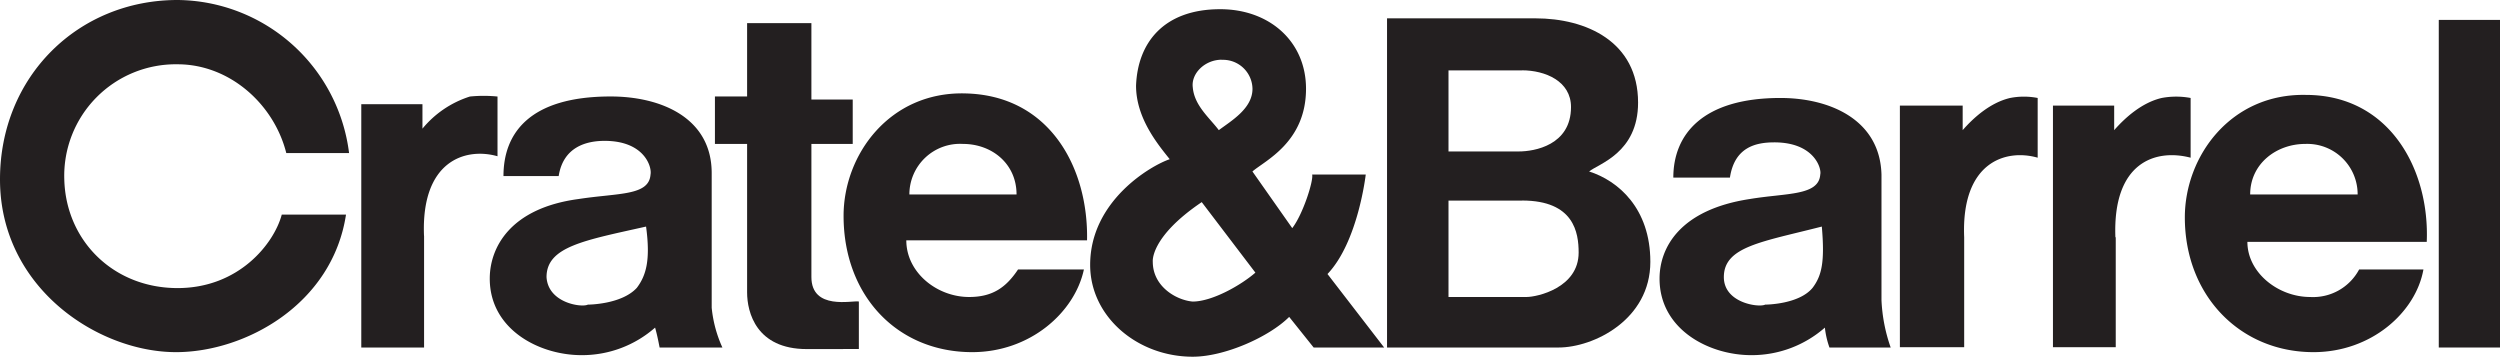
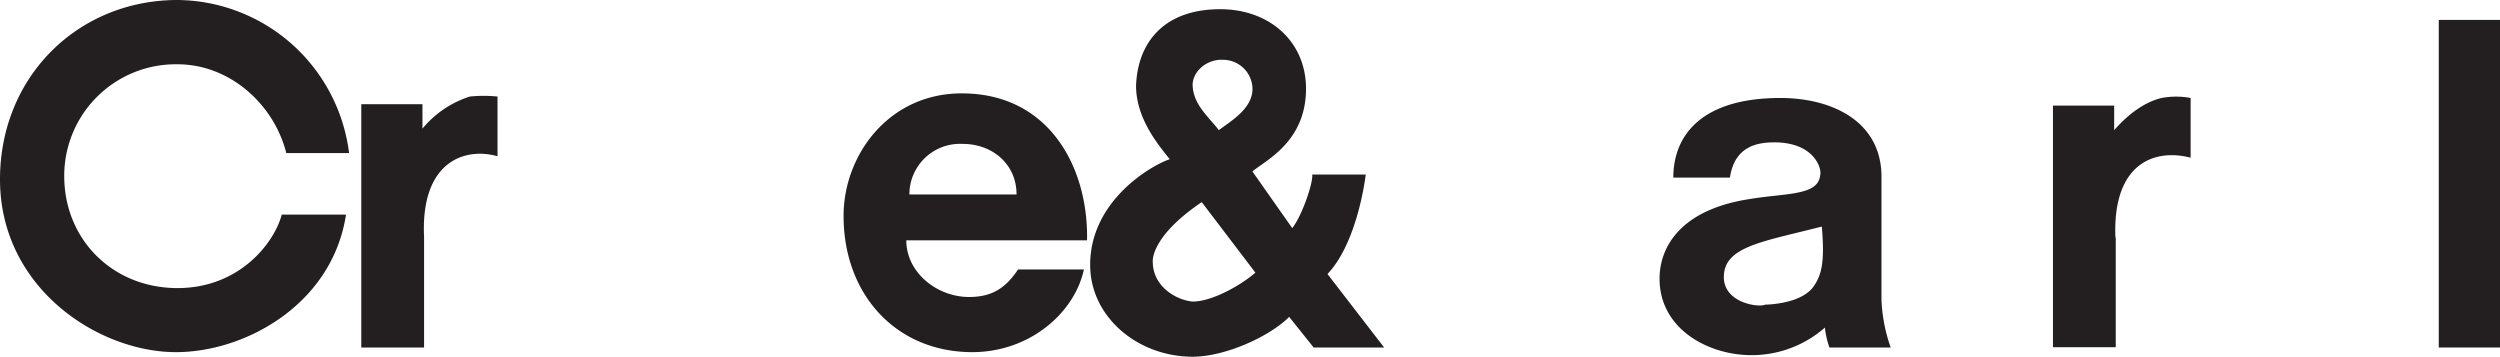
<svg xmlns="http://www.w3.org/2000/svg" id="Layer_1" data-name="Layer 1" viewBox="0 0 432 61.64">
  <defs>
    <style>.cls-1{fill:#231f20;fill-rule:evenodd;}</style>
  </defs>
  <path class="cls-1" d="M227,60.05l-4.23-5.29c-3.44,3.44-11.12,6.88-16.67,6.88-9.52,0-17.72-6.88-17.72-15.87,0-11.11,10.58-17.2,13.75-18.26-2.12-2.64-5.82-7.14-5.82-12.7.27-7.4,4.76-13.22,14.55-13.22,8.47,0,14.82,5.55,14.82,13.75,0,9.26-7.15,12.44-9.26,14.29l6.88,9.79c1.85-2.39,3.7-8.2,3.44-9.26H236s-1.32,11.64-6.61,17.19l9.79,12.7ZM211.11,10.32c-2.91,0-5.3,2.38-5,4.76.26,3.17,2.91,5.29,4.5,7.41,2.11-1.59,5.82-3.71,5.82-7.15a5.09,5.09,0,0,0-5.29-5Zm-3.44,24.6c-9,6.08-8.47,10.32-8.47,10.32,0,4.23,4,6.61,6.88,6.87,3.44,0,8.47-2.91,10.85-5l-9.26-12.17Z" />
  <path class="cls-1" d="M49.47,26.45C47.35,18,39.68,11.11,30.69,11.11A19.27,19.27,0,0,0,11.11,31c.27,10.58,8.47,18.78,19.58,18.78,10.58,0,16.66-7.67,18-12.7H59.79C57.41,52.64,42.33,60.85,30.42,60.85,16.93,60.85,0,49.73,0,31,0,13.23,13.49,0,30.69,0A30.16,30.16,0,0,1,60.32,26.45Z" />
-   <path class="cls-1" d="M139.41,60.32c-8.72,0-10.31-6.35-10.31-9.79V24.87h-5.56v-8.2h5.56V4h11.11V17.2h7.14v7.67h-7.14v23c0,5.82,7.14,4,8.2,4.23v8.21Z" />
  <path class="cls-1" d="M73.28,40.74V60.05H62.43V18H73v4.23a17.47,17.47,0,0,1,8.2-5.55,24.19,24.19,0,0,1,4.77,0V27c-5.56-1.58-13.23.8-12.7,13.76Z" />
  <path class="cls-1" d="M156.61,41.53c0,5.56,5.29,9.79,10.85,9.79,4,0,6.35-1.59,8.46-4.76H187.3C185.71,54,178,60.85,168,60.85c-13,0-22.23-9.79-22.23-23.55,0-10.58,7.94-21.43,20.9-21.16,14.82.26,21.43,13,21.17,25.39Zm9.79-16.66a8.75,8.75,0,0,0-9.26,8.73h18.52c0-5.29-4.24-8.73-9.26-8.73Z" />
-   <path class="cls-1" d="M114,60.05c0,.27-.27-1.58-.8-3.44a19.12,19.12,0,0,1-12.69,4.76c-7.41,0-15.88-4.49-15.88-13.22,0-5.29,3.44-12.17,15.35-13.76,6.88-1.06,12.17-.53,12.43-4.23.27-1.32-1.06-5.82-7.94-5.82-3.17,0-7.14,1.06-7.93,6.08H87c0-7.4,4.5-13.75,18.52-13.75,8.73,0,17.46,3.7,17.46,13.23V53.18a21.65,21.65,0,0,0,1.85,6.87ZM94.44,47.88c.27,4.5,6.09,5.3,7.14,4.76,0,0,5.82,0,8.47-2.91,1.59-2.11,2.38-4.76,1.59-10.58-10.58,2.38-17.2,3.44-17.2,8.73Z" />
  <polygon class="cls-1" points="421.42 3.44 432 3.44 432 60.05 421.42 60.05 421.42 3.44 421.42 3.44" />
  <path class="cls-1" d="M365.6,41v19H354.75V18.25h10.58v4.24c1.86-2.12,4.77-4.76,8.21-5.56a13.52,13.52,0,0,1,5,0V27.25c-6.08-1.59-13.49.79-13,13.75Z" />
-   <path class="cls-1" d="M339.41,41v19H328.3V18.25h10.85v4.24c1.85-2.12,4.76-4.76,8.2-5.56a12.38,12.38,0,0,1,4.76,0V27.25c-5.56-1.59-13.23.79-12.7,13.75Z" />
-   <path class="cls-1" d="M388.35,41.8c0,5.29,5.29,9.52,10.85,9.52a9,9,0,0,0,8.46-4.76h11.11c-1.32,7.41-9,14.29-19,14.29-12.7,0-22.23-9.79-22.23-23.28,0-10.59,7.94-21.43,20.9-21.17,14.55,0,21.43,13,20.9,25.4Zm10-16.93c-5,0-9.52,3.44-9.52,8.73H407.4a8.7,8.7,0,0,0-9-8.73Z" />
-   <path class="cls-1" d="M269.3,60.05H239.68V3.17h25.66c8.73,0,17.72,4,17.72,14.56,0,8.72-6.88,10.58-8.46,11.9,5,1.59,10.58,6.35,10.58,15.61,0,10-9.79,14.81-15.88,14.81ZM263,12.17h-12.7v14h12.17c2.64,0,9-1.06,9-7.67,0-4.5-4.49-6.35-8.46-6.35Zm0,22.49h-12.7V51.32h13.49c1.85,0,9-1.59,9-7.67,0-3.44-.79-9-9.78-9Z" />
  <path class="cls-1" d="M316.13,60.05a14.83,14.83,0,0,1-.79-3.44,19.18,19.18,0,0,1-12.7,4.76c-7.41,0-15.87-4.49-15.87-13.22,0-5.29,3.44-11.91,15.6-13.76,6.35-1.06,11.91-.53,12.17-4.23.27-1.06-1.06-5.56-7.93-5.56-3.18,0-6.88.8-7.68,6.09h-9.78c0-7.41,5-13.76,18.51-13.76,8.47,0,17.2,3.7,17.46,13.23V51.85a28.27,28.27,0,0,0,1.59,8.2ZM297.88,47.88c0,4.5,6.08,5.3,7.14,4.76,0,0,5.82,0,8.2-2.91,1.59-2.11,2.12-4.49,1.59-10.58-10.32,2.65-16.93,3.44-16.93,8.73Z" />
</svg>